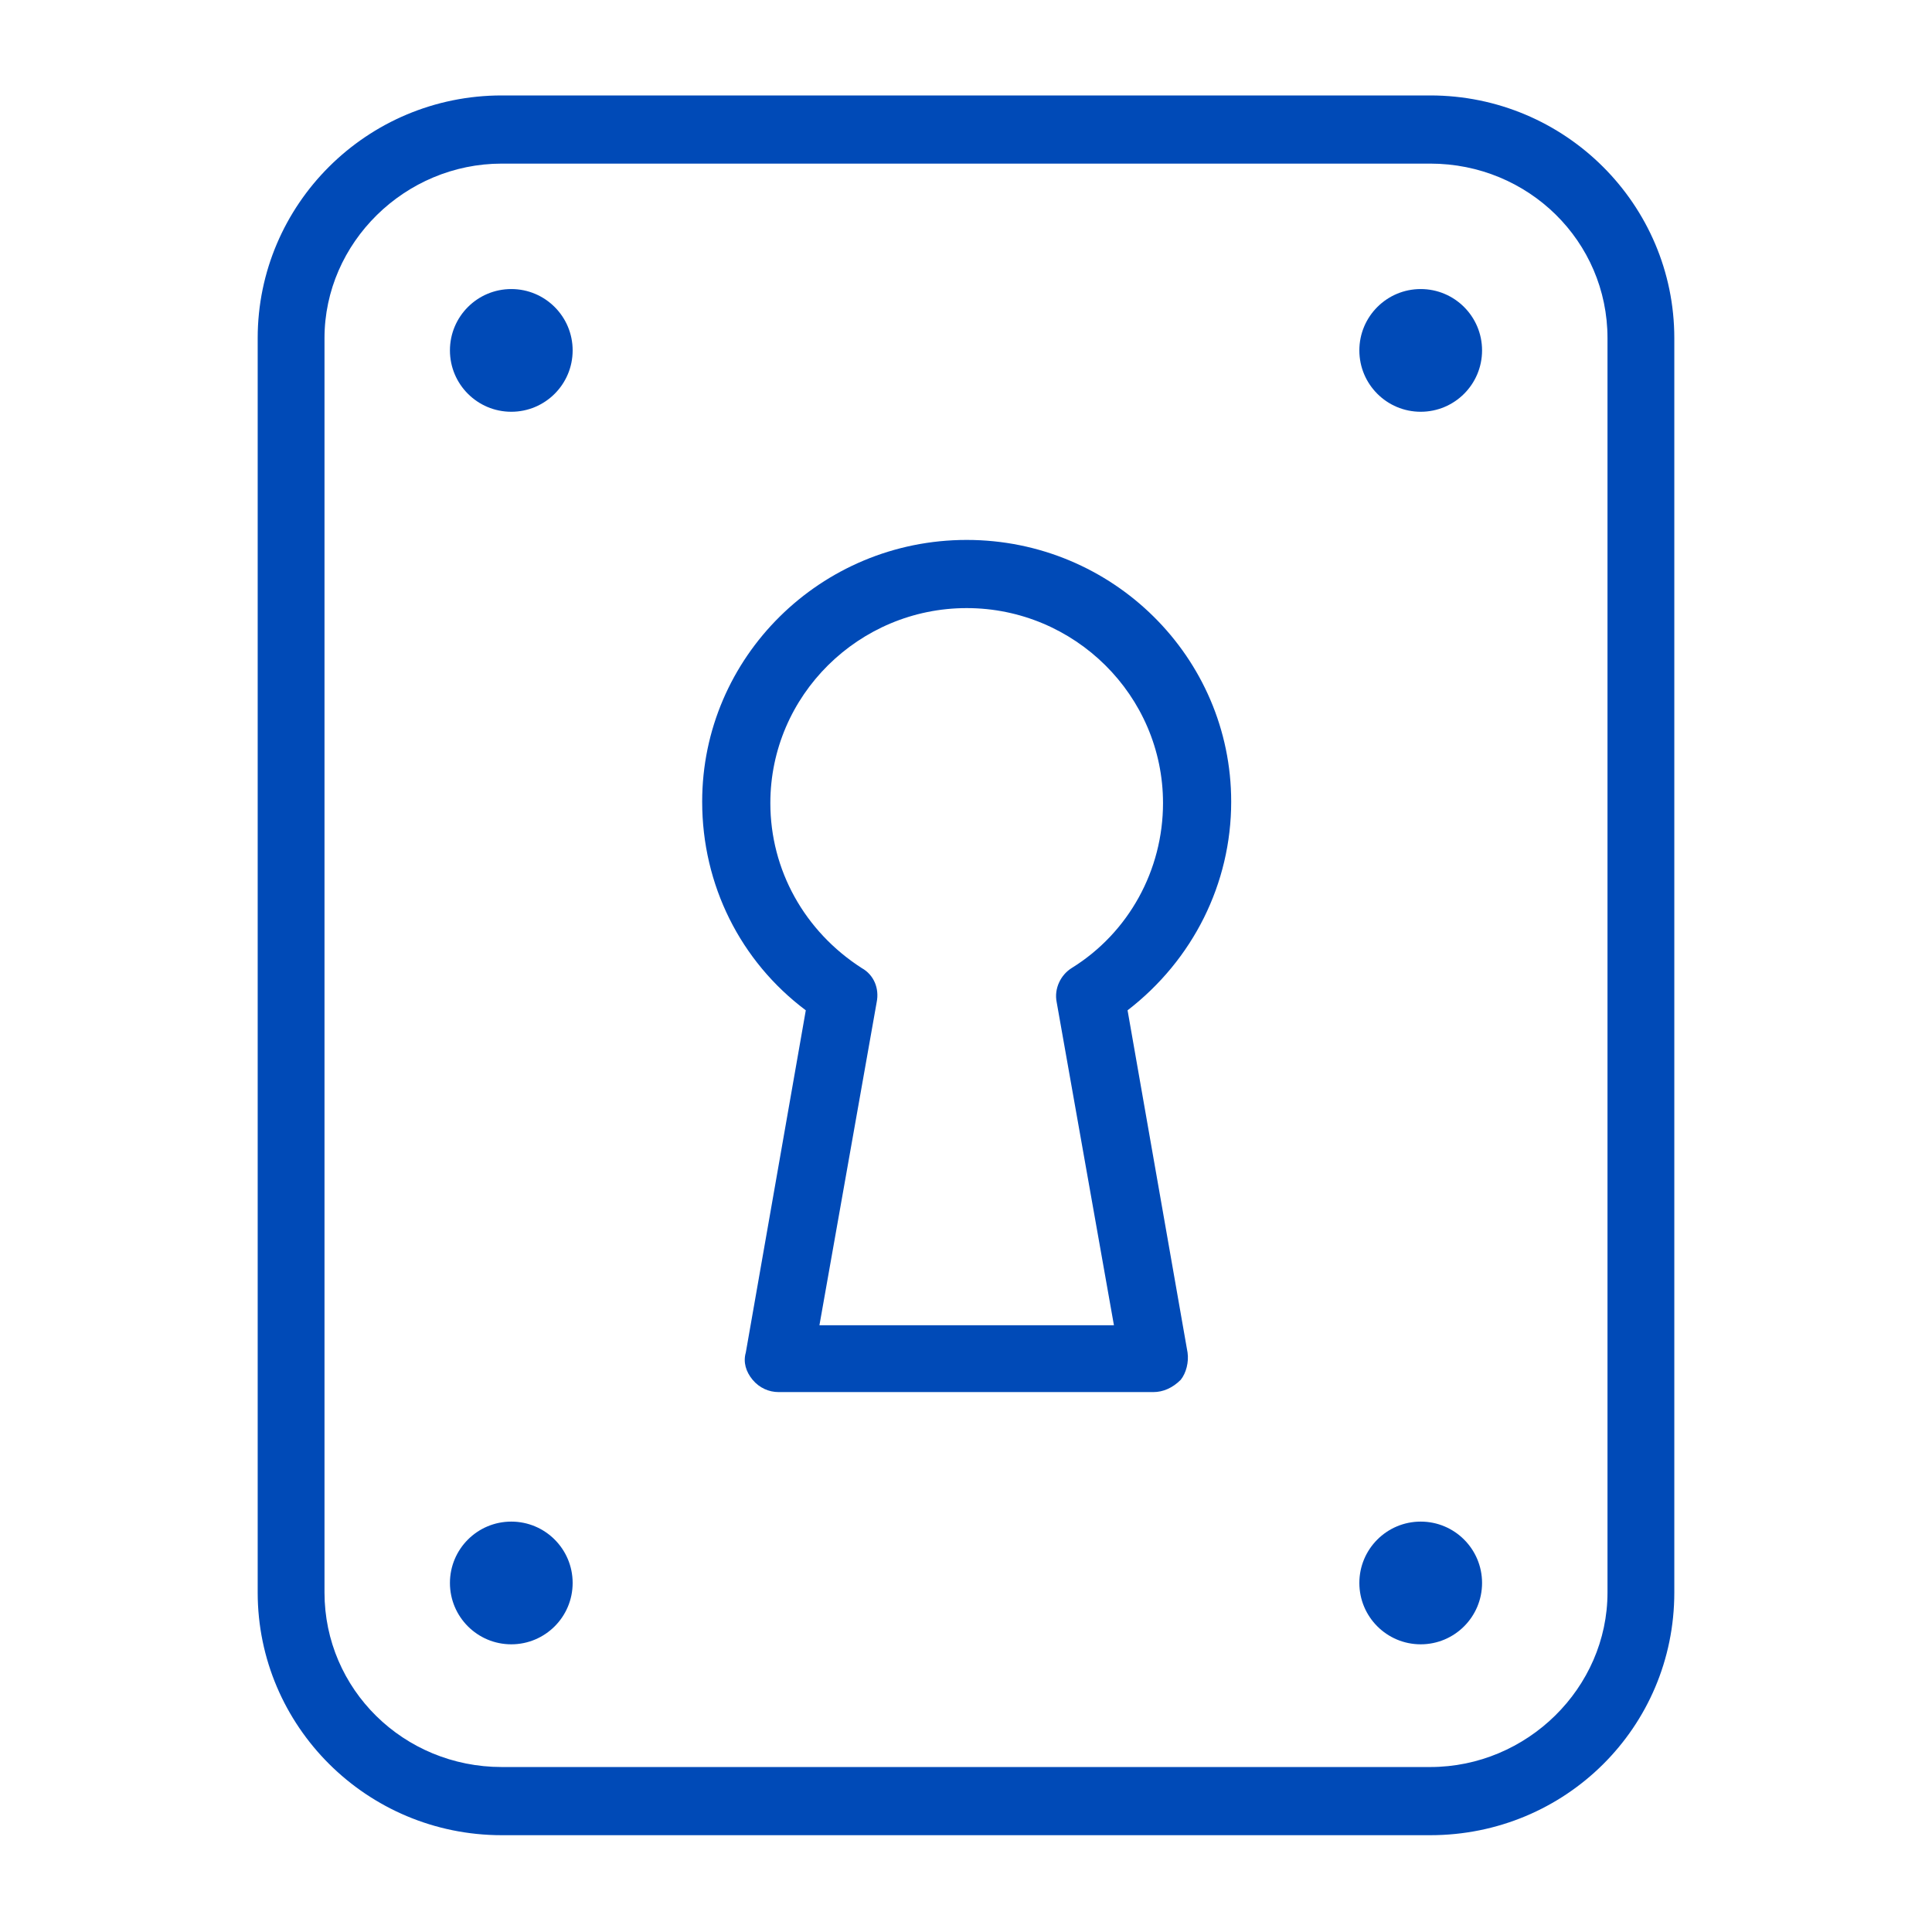
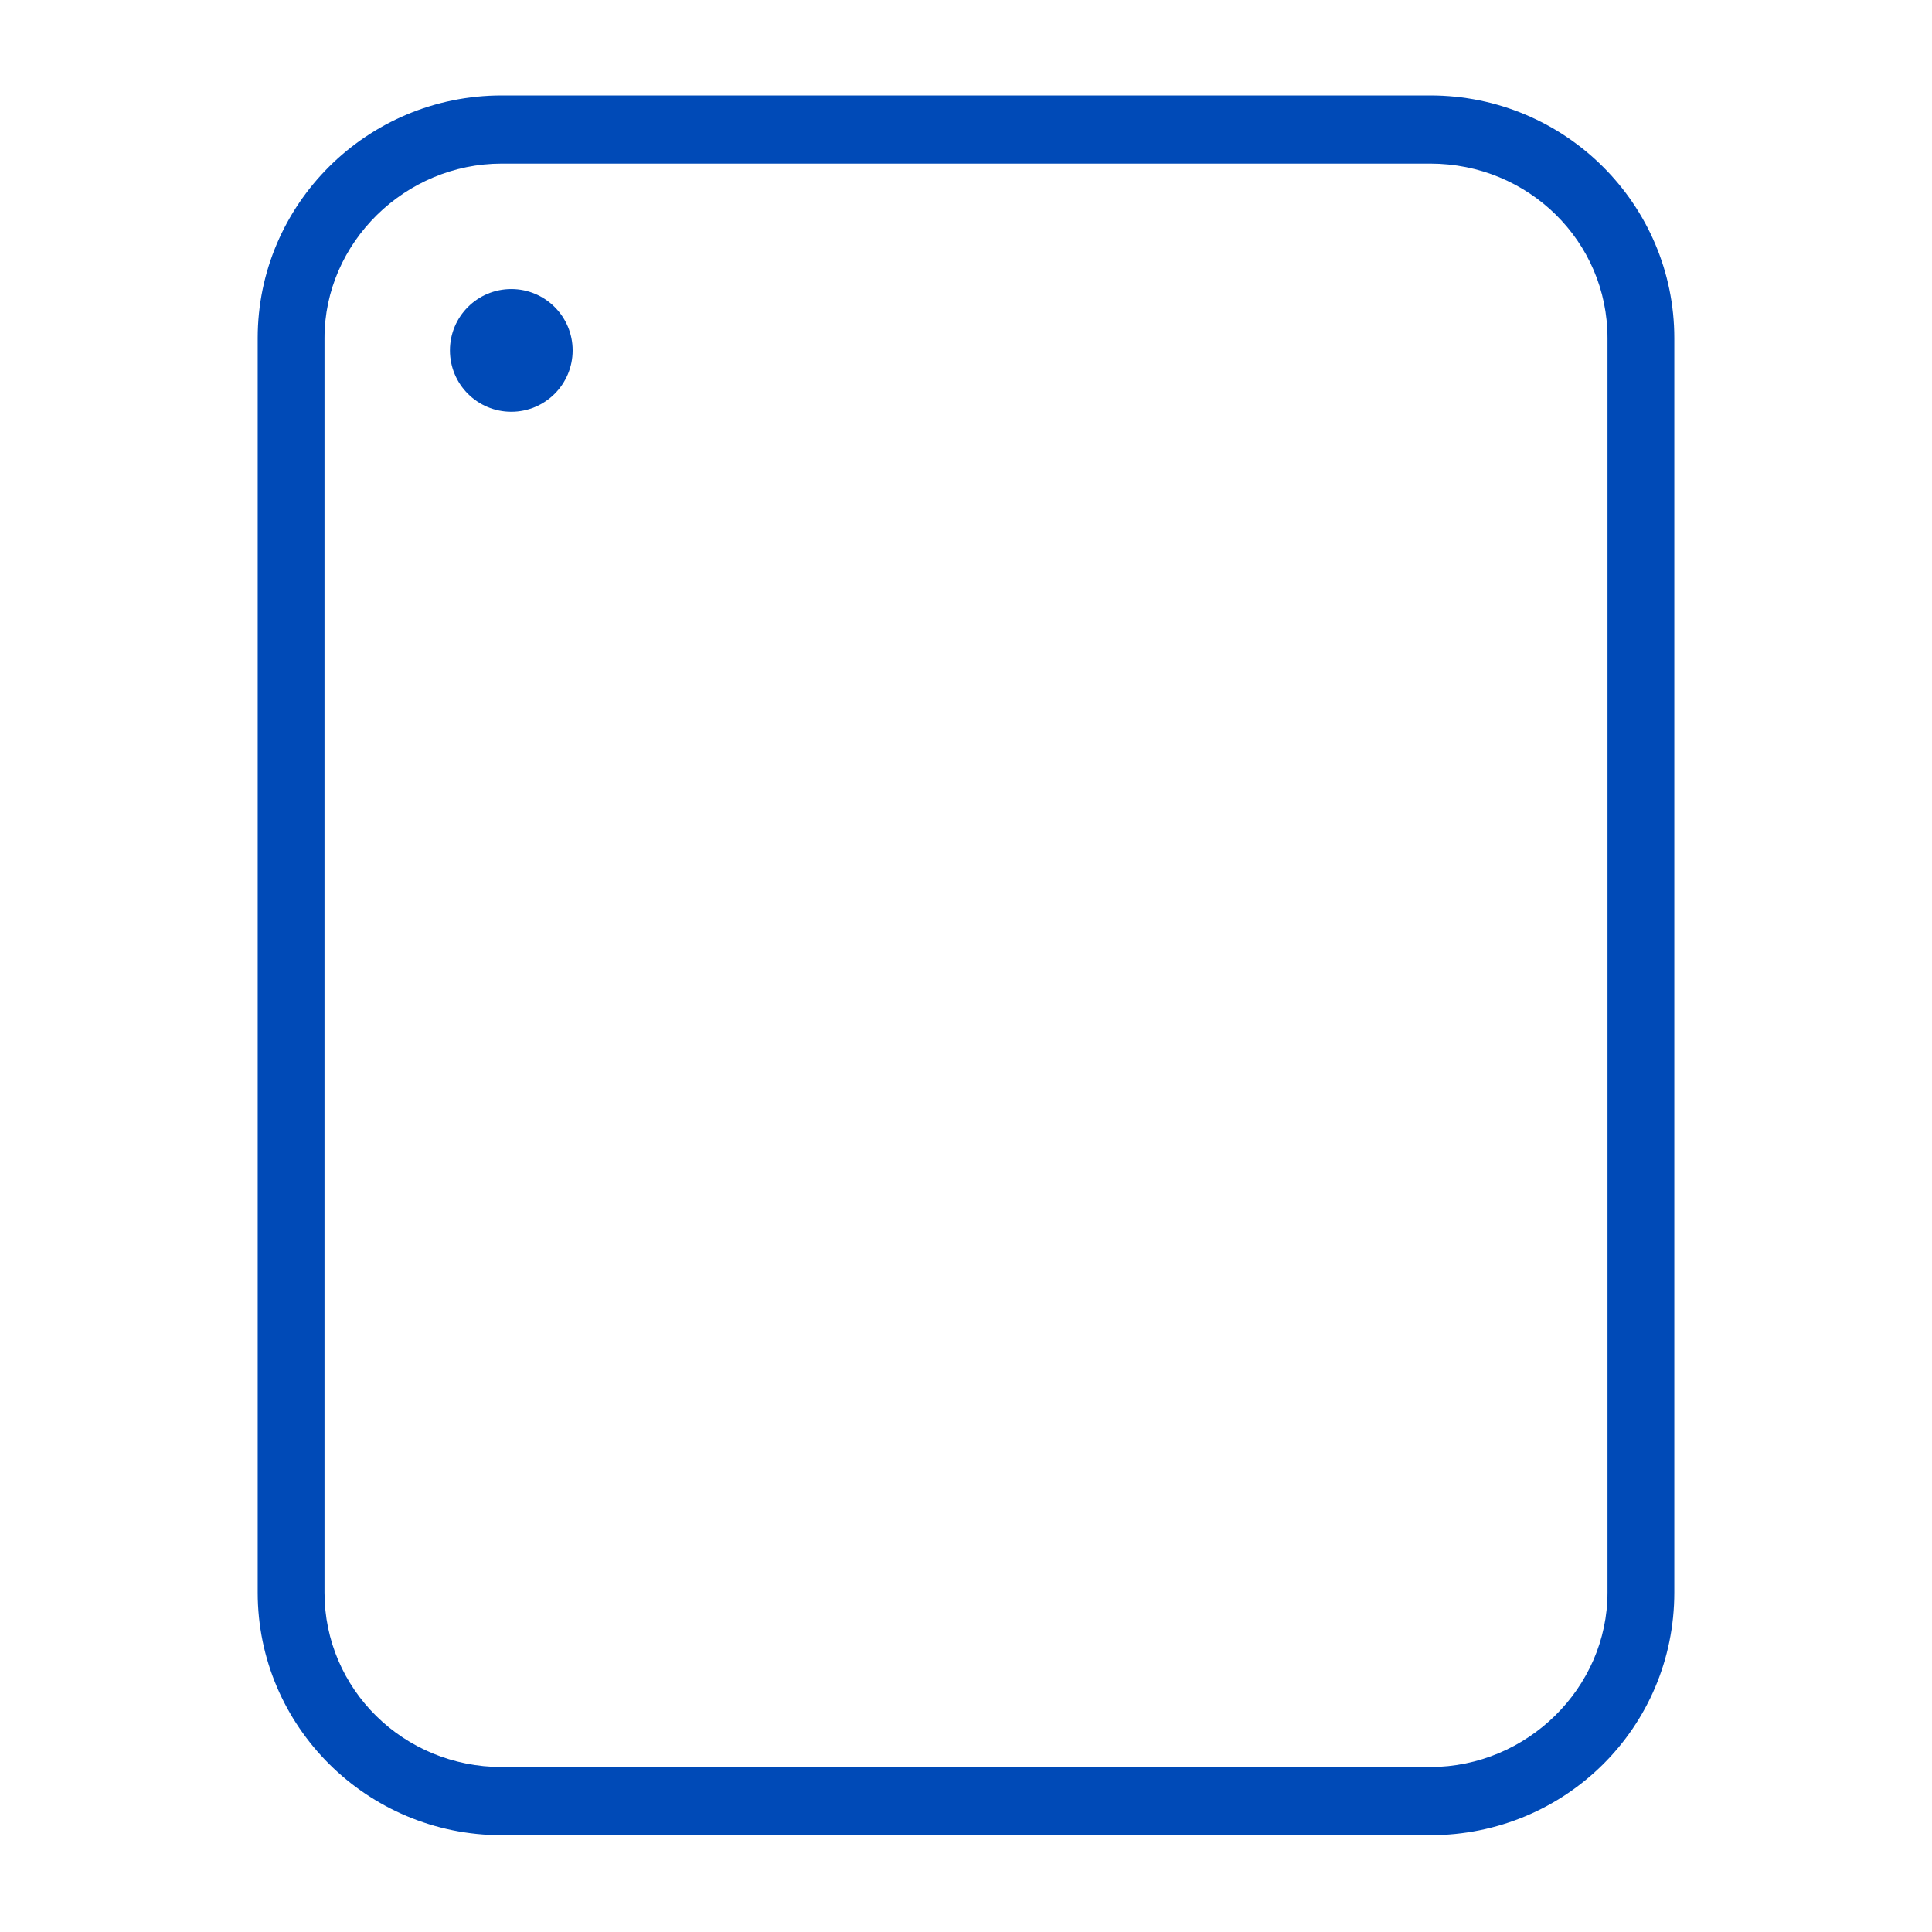
<svg xmlns="http://www.w3.org/2000/svg" version="1.1" id="Capa_1" x="0px" y="0px" viewBox="0 0 141.7 141.7" style="enable-background:new 0 0 141.7 141.7;" xml:space="preserve">
  <style type="text/css">
	.st0{fill:#004ab7;}
	.st1{fill:none;stroke:#004ab7;stroke-width:5;stroke-linecap:round;stroke-linejoin:round;stroke-miterlimit:10;}
</style>
  <g>
    <path class="st0" d="M104.9,134.6H36.8c-9.9,0-17.9-8-17.9-17.8v-92c0-9.8,8-17.8,17.9-17.8h68.1c9.9,0,17.9,8,17.9,17.8v92   C122.8,126.7,114.8,134.6,104.9,134.6z M36.8,12c-7.1,0-13,5.8-13,12.8v92c0,7.1,5.8,12.8,13,12.8h68.1c7.1,0,13-5.8,13-12.8v-92   c0-7.1-5.8-12.8-13-12.8H36.8z" />
-     <path class="st0" d="M84.6,102.1H57.1c-0.7,0-1.4-0.3-1.9-0.9c-0.5-0.6-0.7-1.3-0.5-2l4.4-25.1c-4.8-3.6-7.6-9.2-7.6-15.3   c0-10.6,8.7-19.2,19.4-19.2s19.4,8.6,19.4,19.2c0,6-2.8,11.6-7.6,15.3l4.4,25.1c0.1,0.7-0.1,1.5-0.5,2   C86,101.8,85.3,102.1,84.6,102.1z M60.1,97.2h21.6l-4.2-23.7c-0.2-1,0.3-2,1.1-2.5c4.2-2.6,6.7-7.2,6.7-12.1   c0-7.9-6.5-14.3-14.4-14.3S56.5,51,56.5,58.9c0,4.9,2.5,9.4,6.7,12.1c0.9,0.5,1.3,1.5,1.1,2.5L60.1,97.2z" />
    <g>
      <ellipse class="st0" cx="37.5" cy="25.7" rx="4.5" ry="4.5" />
-       <ellipse class="st0" cx="104.2" cy="25.7" rx="4.5" ry="4.5" />
-       <ellipse class="st0" cx="37.5" cy="116.1" rx="4.5" ry="4.5" />
-       <ellipse class="st0" cx="104.2" cy="116.1" rx="4.5" ry="4.5" />
    </g>
  </g>
</svg>